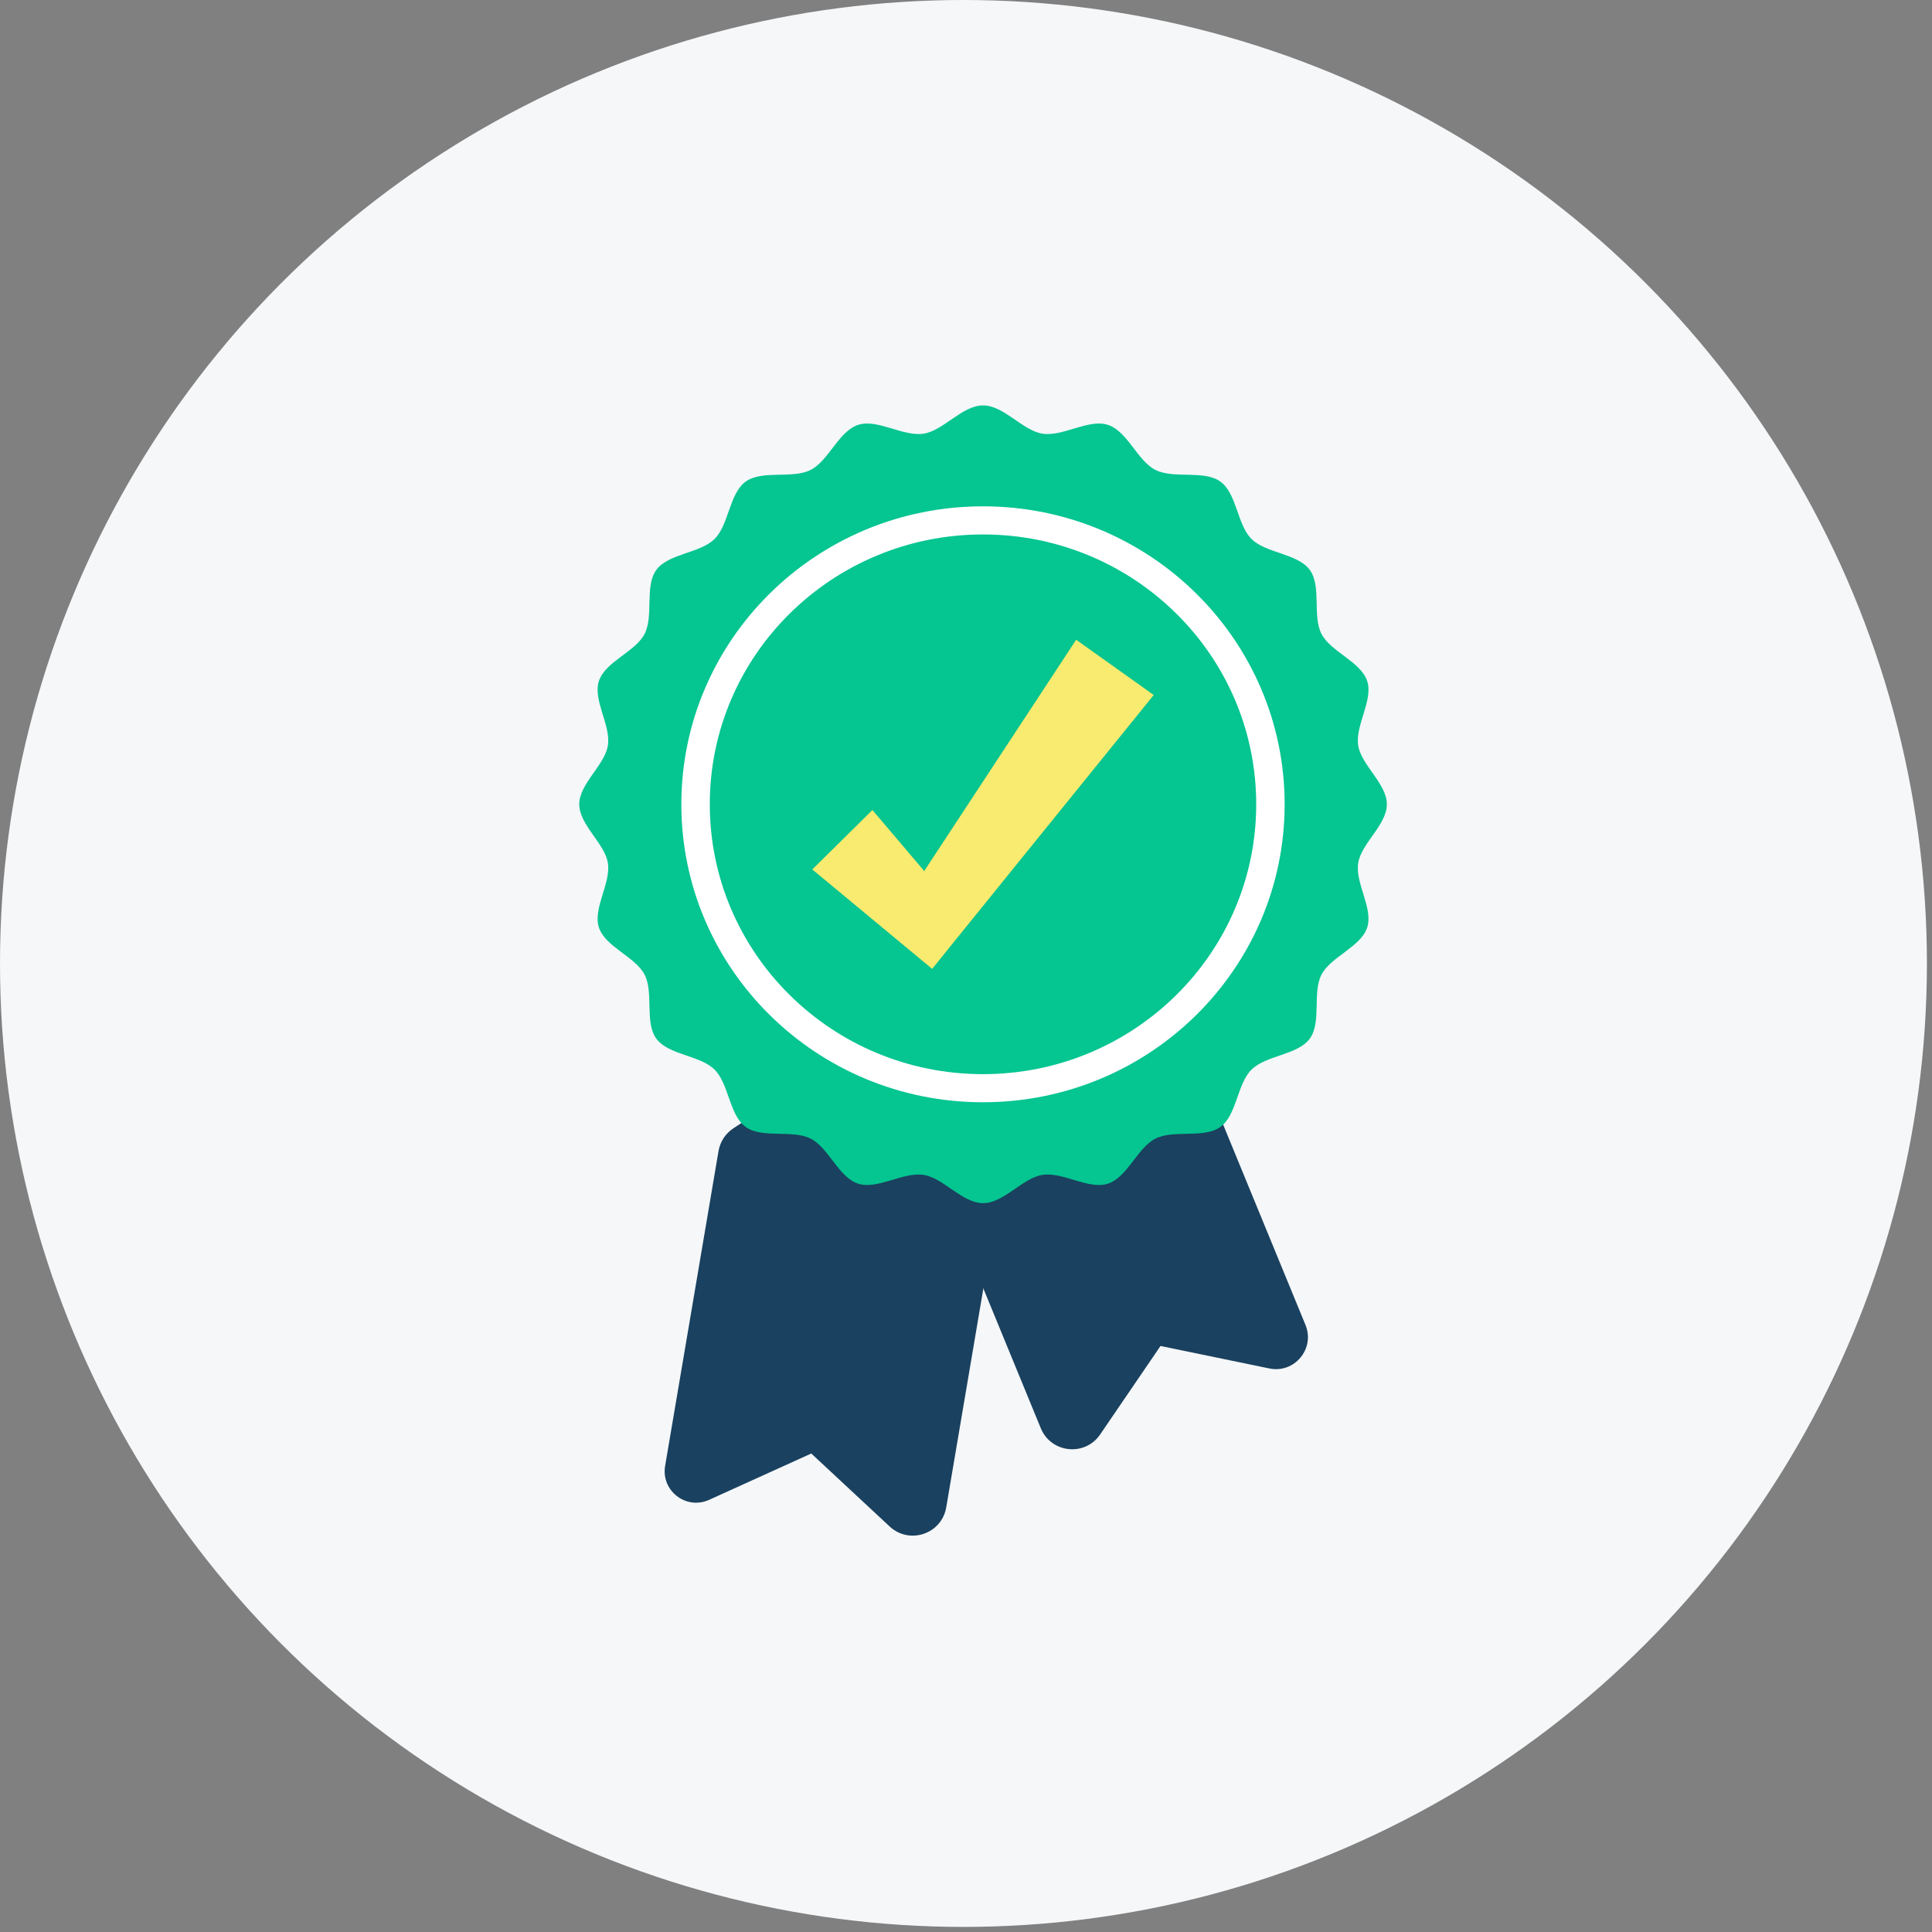
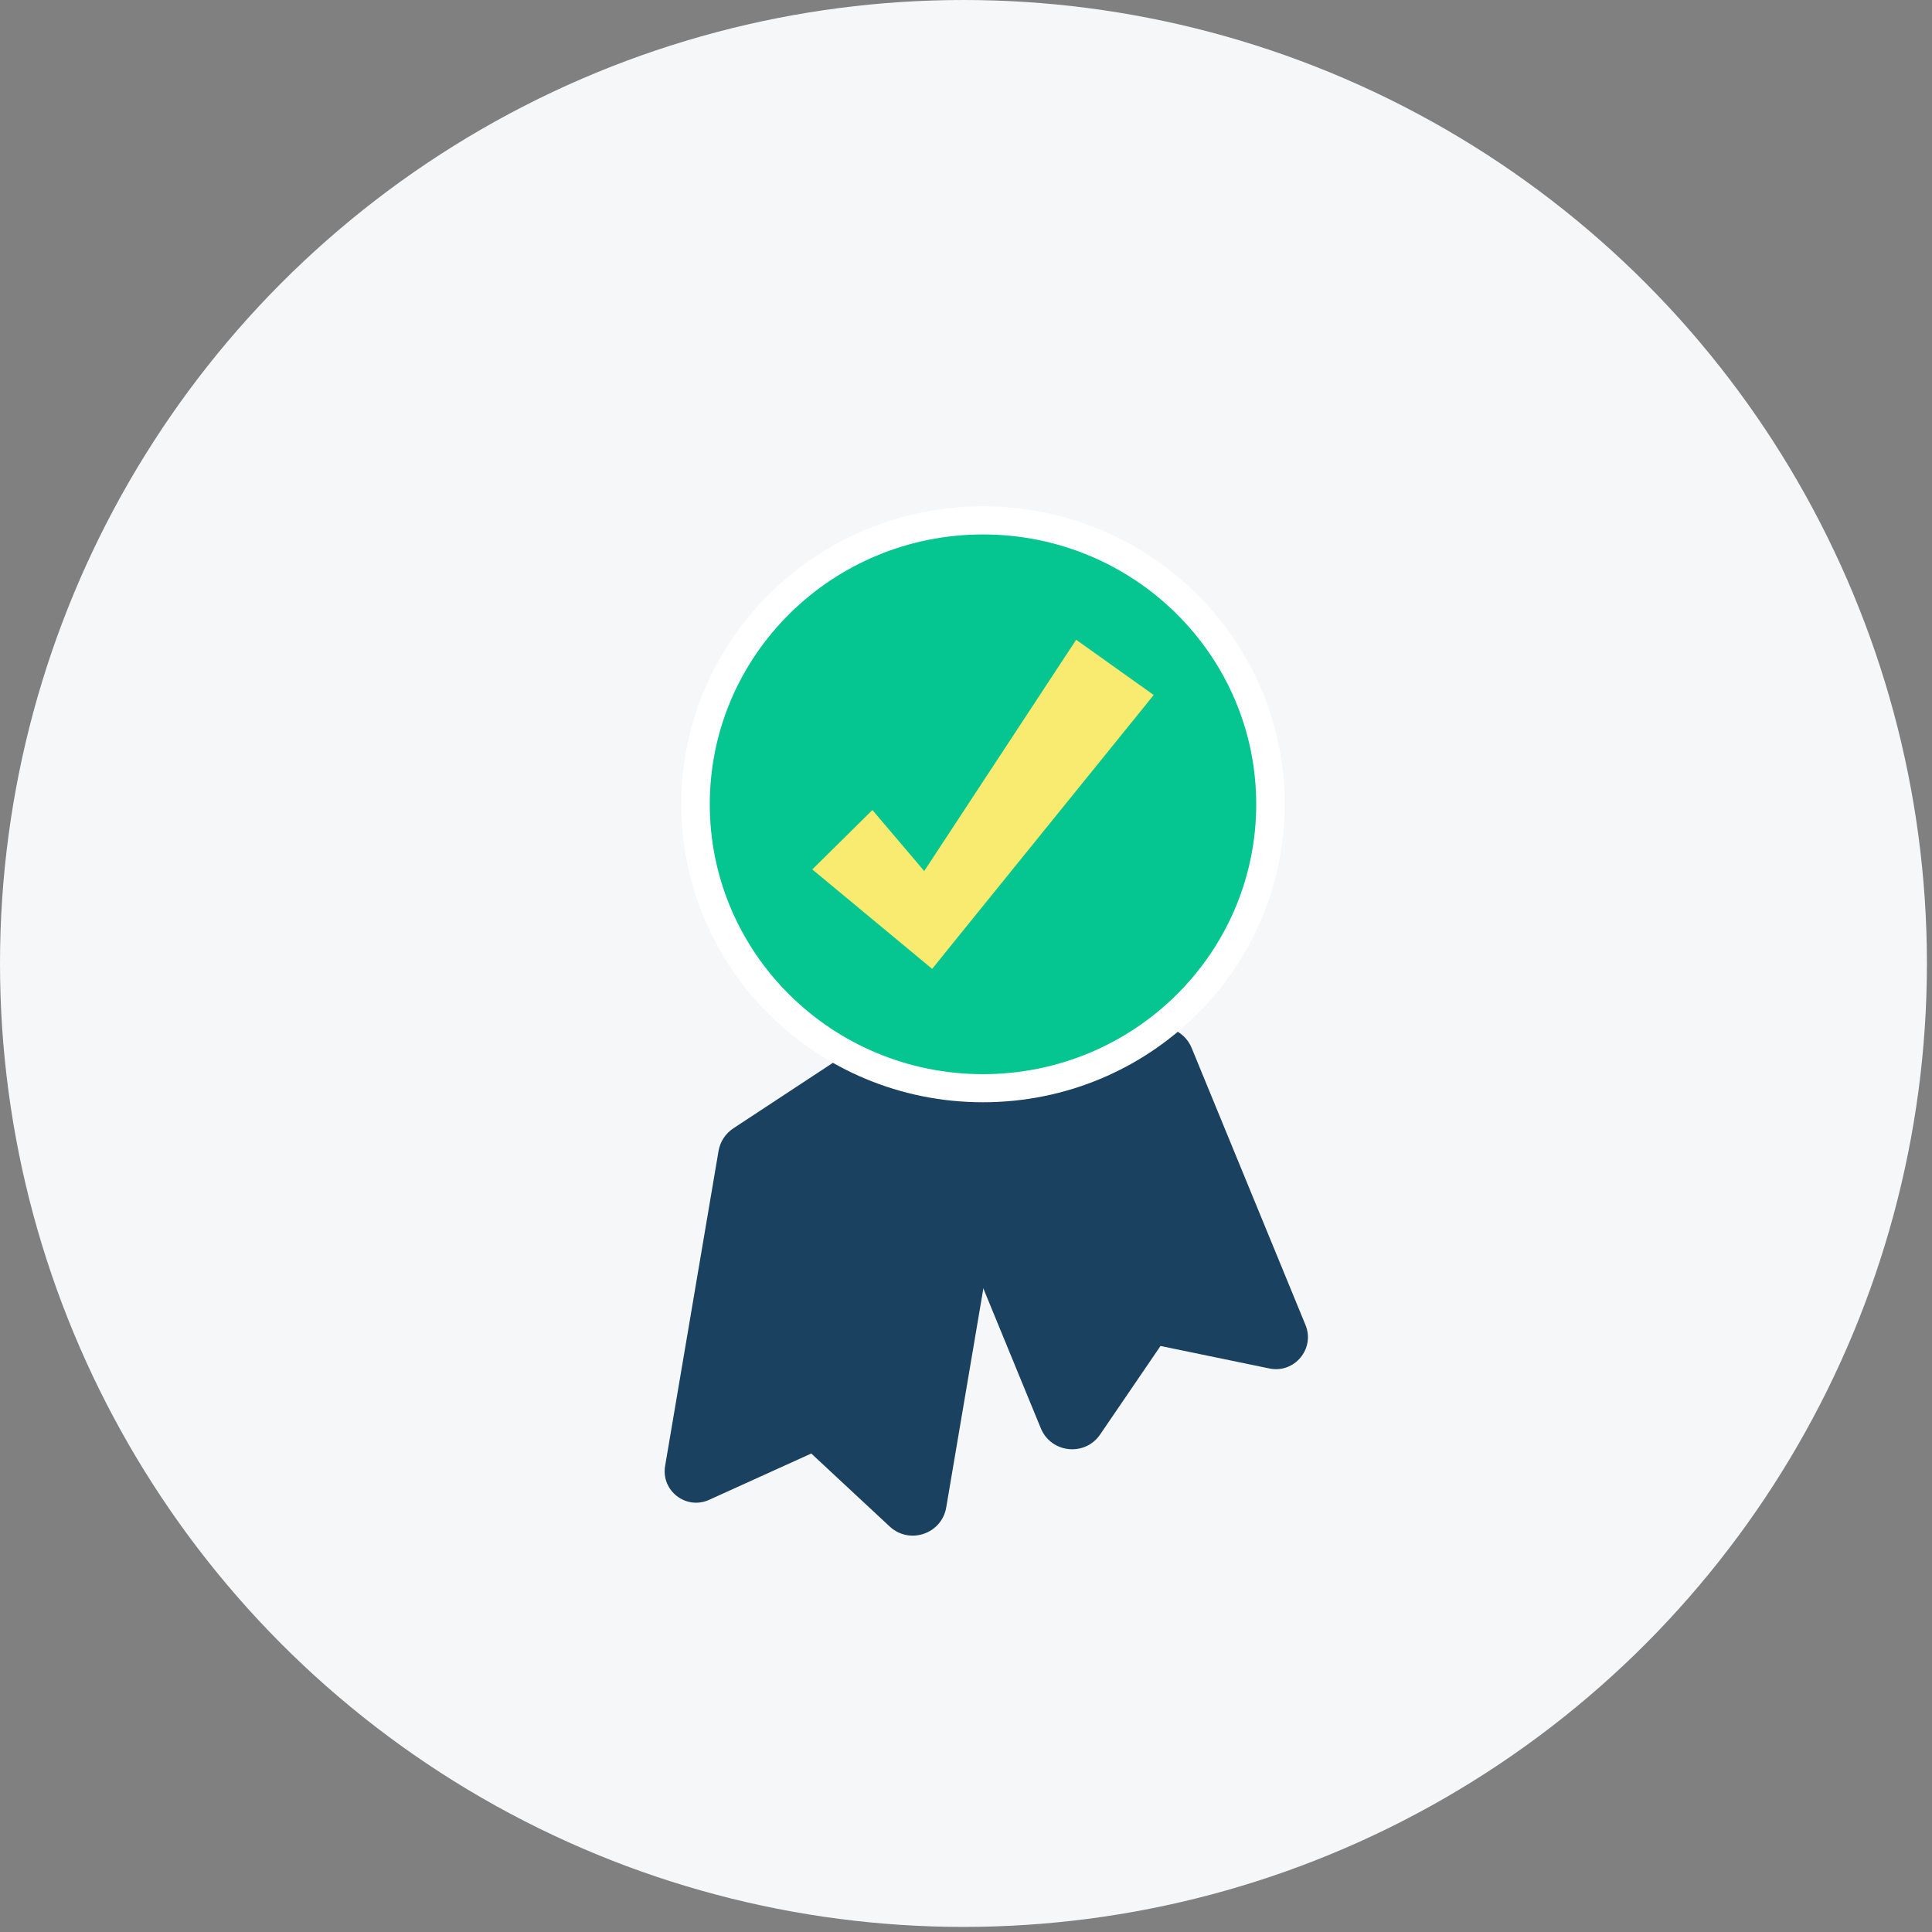
<svg xmlns="http://www.w3.org/2000/svg" width="57" height="57" viewBox="0 0 57 57" fill="none">
  <rect x="0" y="0" width="57" height="57" fill="#808080" stroke="none" />
  <circle cx="28.425" cy="28.425" r="28.425" fill="#F5F7F9" />
  <g clip-path="url(#clip0_650_4396)">
-     <path d="M33.86 30.369C34.369 30.165 34.948 30.409 35.157 30.917L38.516 39.091C38.803 39.79 38.192 40.527 37.451 40.374L34.237 39.71C34.234 39.709 34.234 39.705 34.237 39.704C34.239 39.703 34.242 39.706 34.24 39.708L32.458 42.321C32.01 42.979 31.01 42.874 30.707 42.138L27.384 34.052C27.172 33.538 27.421 32.951 27.936 32.744L33.86 30.369Z" fill="#1A415F" />
+     <path d="M33.86 30.369C34.369 30.165 34.948 30.409 35.157 30.917L38.516 39.091C38.803 39.79 38.192 40.527 37.451 40.374L34.237 39.71C34.234 39.709 34.234 39.705 34.237 39.704C34.239 39.703 34.242 39.706 34.24 39.708L32.458 42.321C32.01 42.979 31.01 42.874 30.707 42.138L27.384 34.052C27.172 33.538 27.421 32.951 27.936 32.744Z" fill="#1A415F" />
    <path d="M29.445 34.597C29.512 34.767 29.531 34.951 29.501 35.131L27.917 44.472C27.784 45.257 26.832 45.579 26.249 45.037L23.933 42.881C23.931 42.879 23.933 42.876 23.936 42.876C23.939 42.876 23.939 42.88 23.937 42.882L20.921 44.25C20.244 44.557 19.499 43.983 19.623 43.25L21.199 33.958C21.246 33.684 21.404 33.442 21.635 33.29L26.402 30.153C26.932 29.804 27.649 30.032 27.882 30.623L29.445 34.597Z" fill="#1A415F" />
-     <path d="M40.916 23.729C40.916 24.337 40.164 24.879 40.071 25.461C39.977 26.059 40.521 26.803 40.336 27.365C40.148 27.938 39.263 28.224 38.988 28.754C38.713 29.289 38.995 30.163 38.641 30.645C38.284 31.129 37.354 31.131 36.925 31.555C36.496 31.978 36.494 32.897 36.004 33.249C35.517 33.599 34.63 33.32 34.09 33.592C33.555 33.862 33.264 34.736 32.684 34.923C32.113 35.106 31.361 34.569 30.756 34.663C30.167 34.754 29.619 35.496 29.003 35.496C28.387 35.496 27.838 34.754 27.249 34.663C26.644 34.569 25.89 35.106 25.321 34.923C24.741 34.738 24.452 33.864 23.915 33.592C23.374 33.32 22.489 33.599 22.001 33.249C21.512 32.897 21.509 31.978 21.08 31.555C20.651 31.131 19.722 31.129 19.365 30.645C19.011 30.163 19.293 29.287 19.017 28.754C18.744 28.226 17.86 27.938 17.67 27.365C17.485 26.801 18.029 26.059 17.934 25.461C17.841 24.879 17.09 24.337 17.09 23.729C17.09 23.12 17.841 22.578 17.934 21.996C18.029 21.399 17.485 20.654 17.67 20.092C17.857 19.519 18.742 19.234 19.017 18.703C19.293 18.168 19.011 17.294 19.365 16.812C19.722 16.329 20.651 16.326 21.08 15.903C21.509 15.479 21.512 14.561 22.001 14.208C22.489 13.858 23.376 14.137 23.915 13.865C24.45 13.595 24.741 12.721 25.321 12.534C25.892 12.351 26.644 12.888 27.249 12.795C27.838 12.703 28.387 11.961 29.003 11.961C29.619 11.961 30.167 12.703 30.756 12.795C31.361 12.888 32.115 12.351 32.684 12.534C33.264 12.719 33.553 13.593 34.09 13.865C34.632 14.137 35.517 13.858 36.004 14.208C36.494 14.561 36.496 15.479 36.925 15.903C37.354 16.326 38.284 16.329 38.641 16.812C38.995 17.294 38.713 18.17 38.988 18.703C39.261 19.232 40.146 19.519 40.336 20.092C40.521 20.656 39.977 21.399 40.071 21.996C40.164 22.578 40.916 23.122 40.916 23.729Z" fill="#05C591" />
    <path d="M29.001 32.52C33.916 32.52 37.901 28.584 37.901 23.729C37.901 18.873 33.916 14.938 29.001 14.938C24.086 14.938 20.102 18.873 20.102 23.729C20.102 28.584 24.086 32.52 29.001 32.52Z" fill="white" />
    <path d="M29.001 31.691C33.453 31.691 37.062 28.127 37.062 23.729C37.062 19.332 33.453 15.768 29.001 15.768C24.55 15.768 20.941 19.332 20.941 23.729C20.941 28.127 24.55 31.691 29.001 31.691Z" fill="#05C591" />
    <path d="M34.038 20.505L28.131 27.805L27.502 28.585L26.698 27.918L23.965 25.651L25.739 23.898L27.267 25.698L31.75 18.875L34.038 20.505Z" fill="#F9EB6F" />
  </g>
  <defs>
    <clipPath id="clip0_650_4396">
      <rect width="40" height="36" fill="white" transform="translate(9 11)" />
    </clipPath>
  </defs>
</svg>